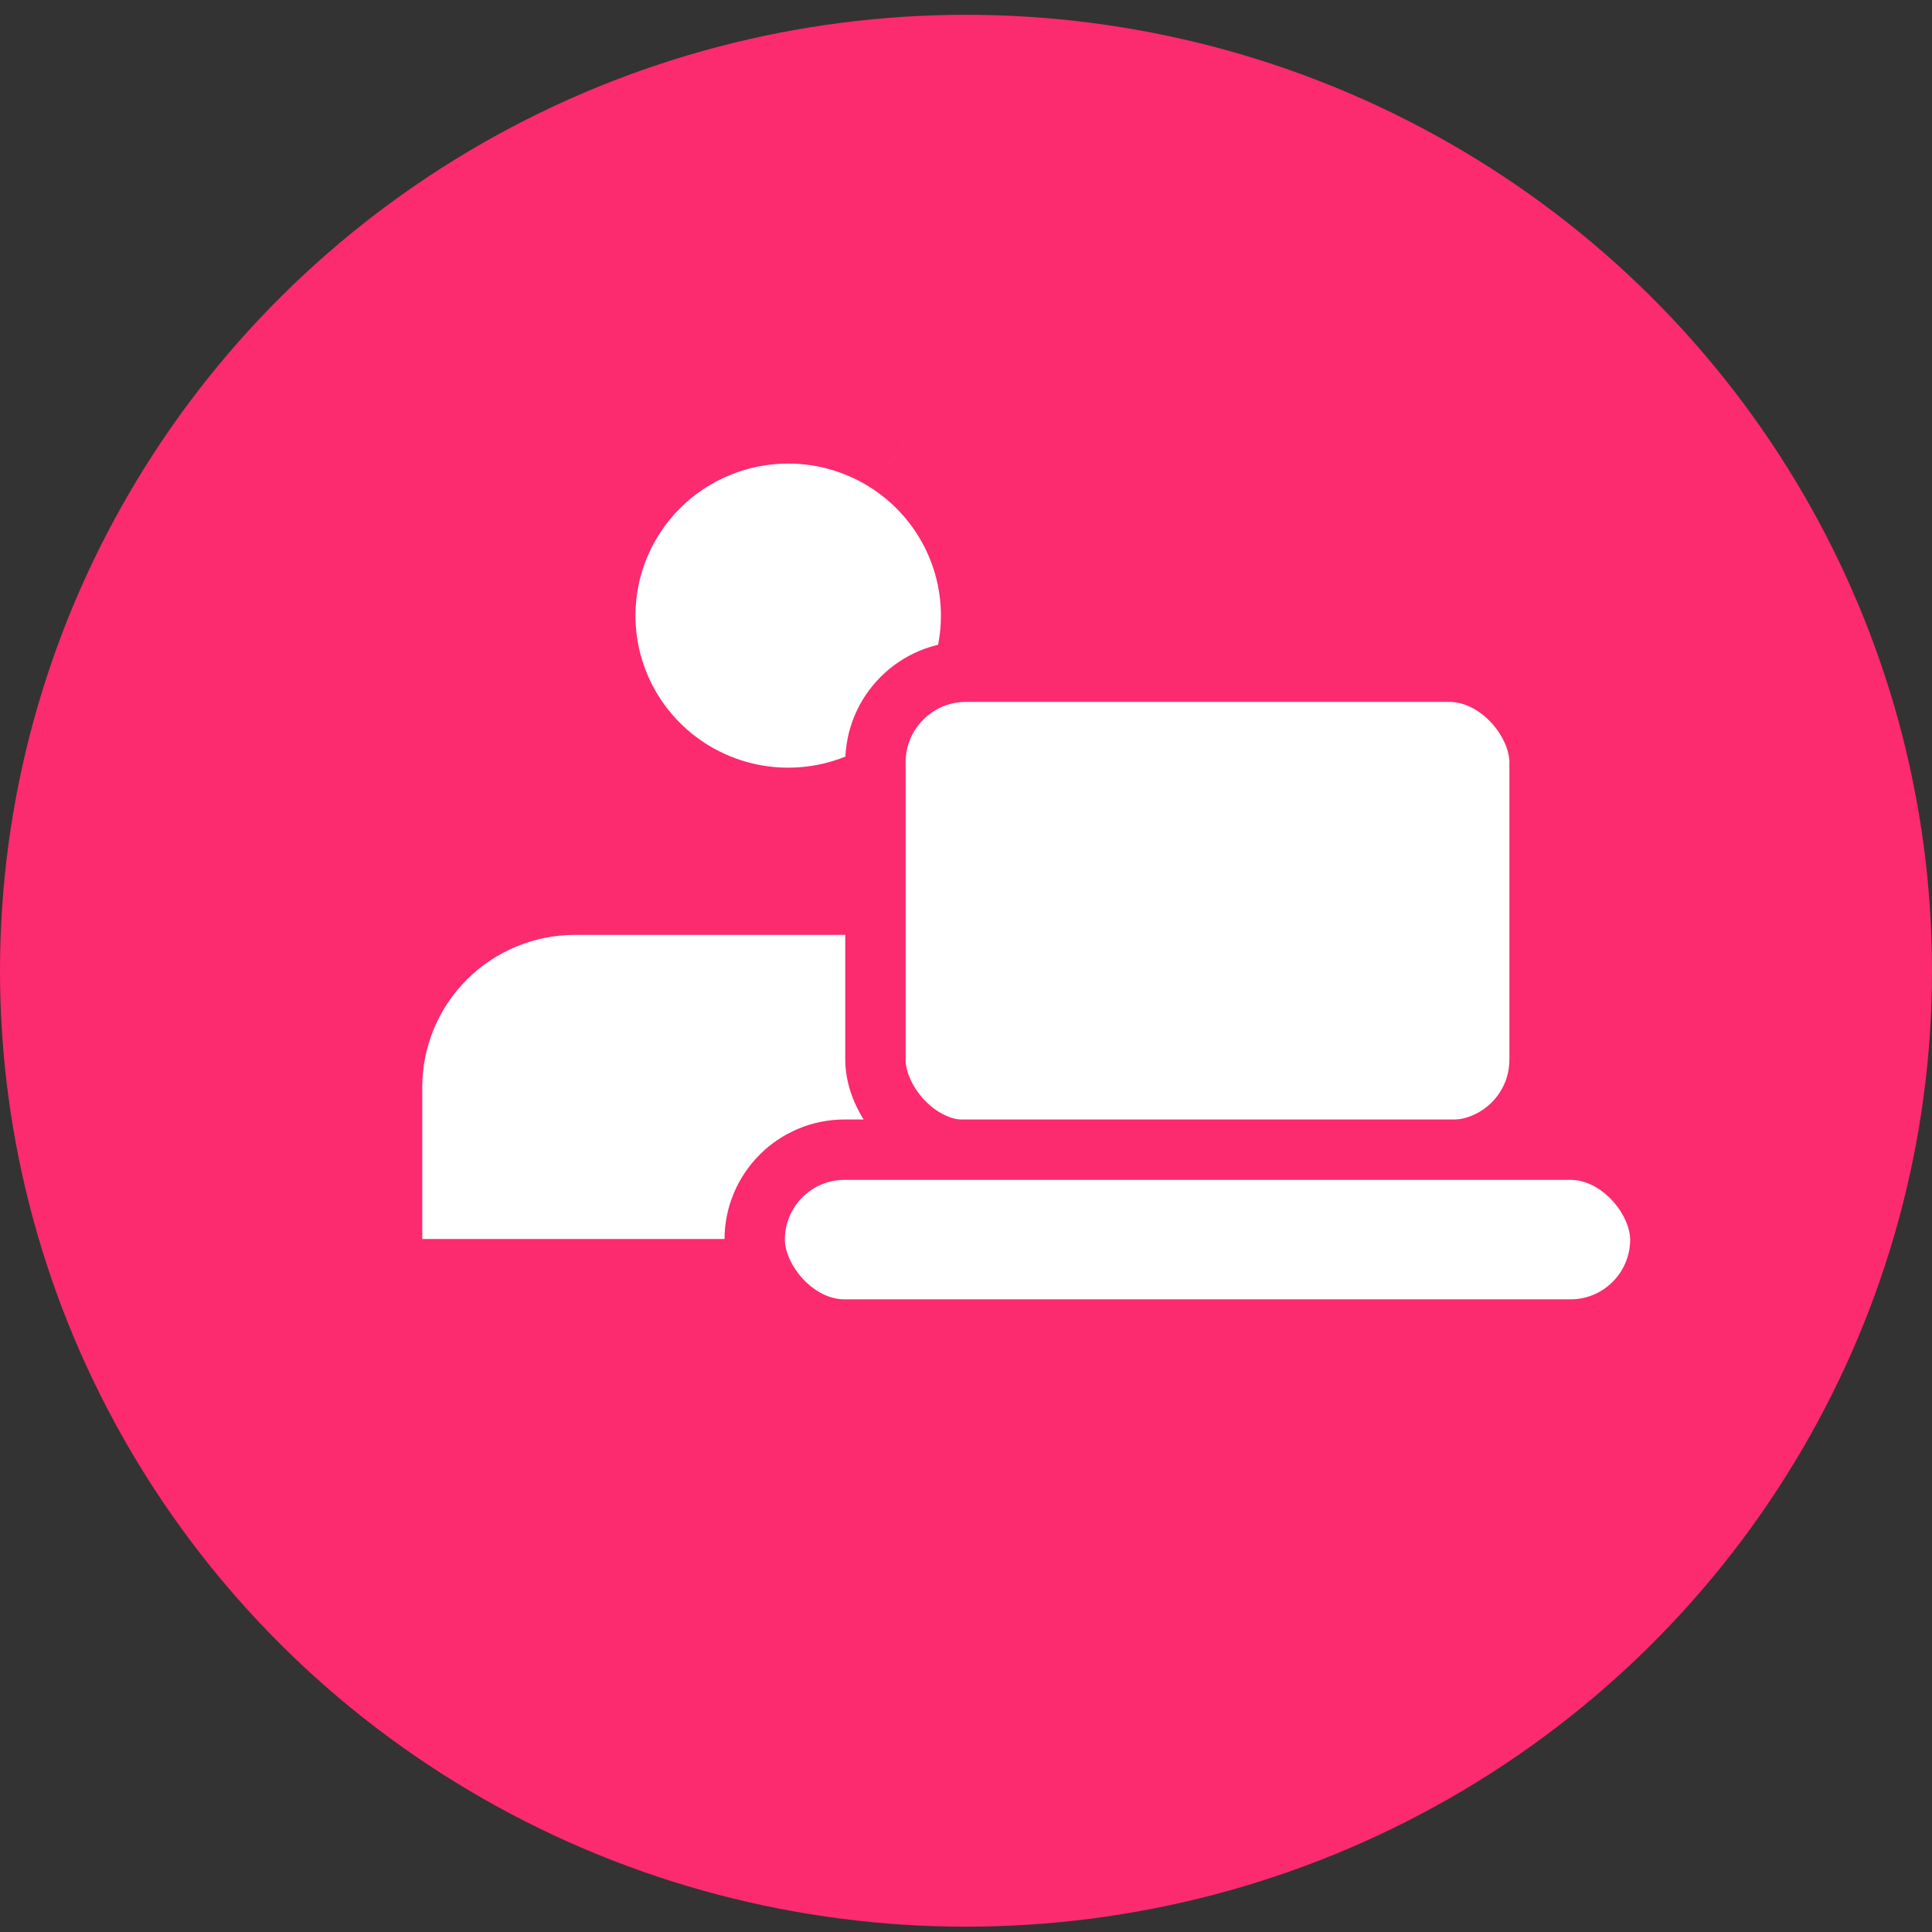
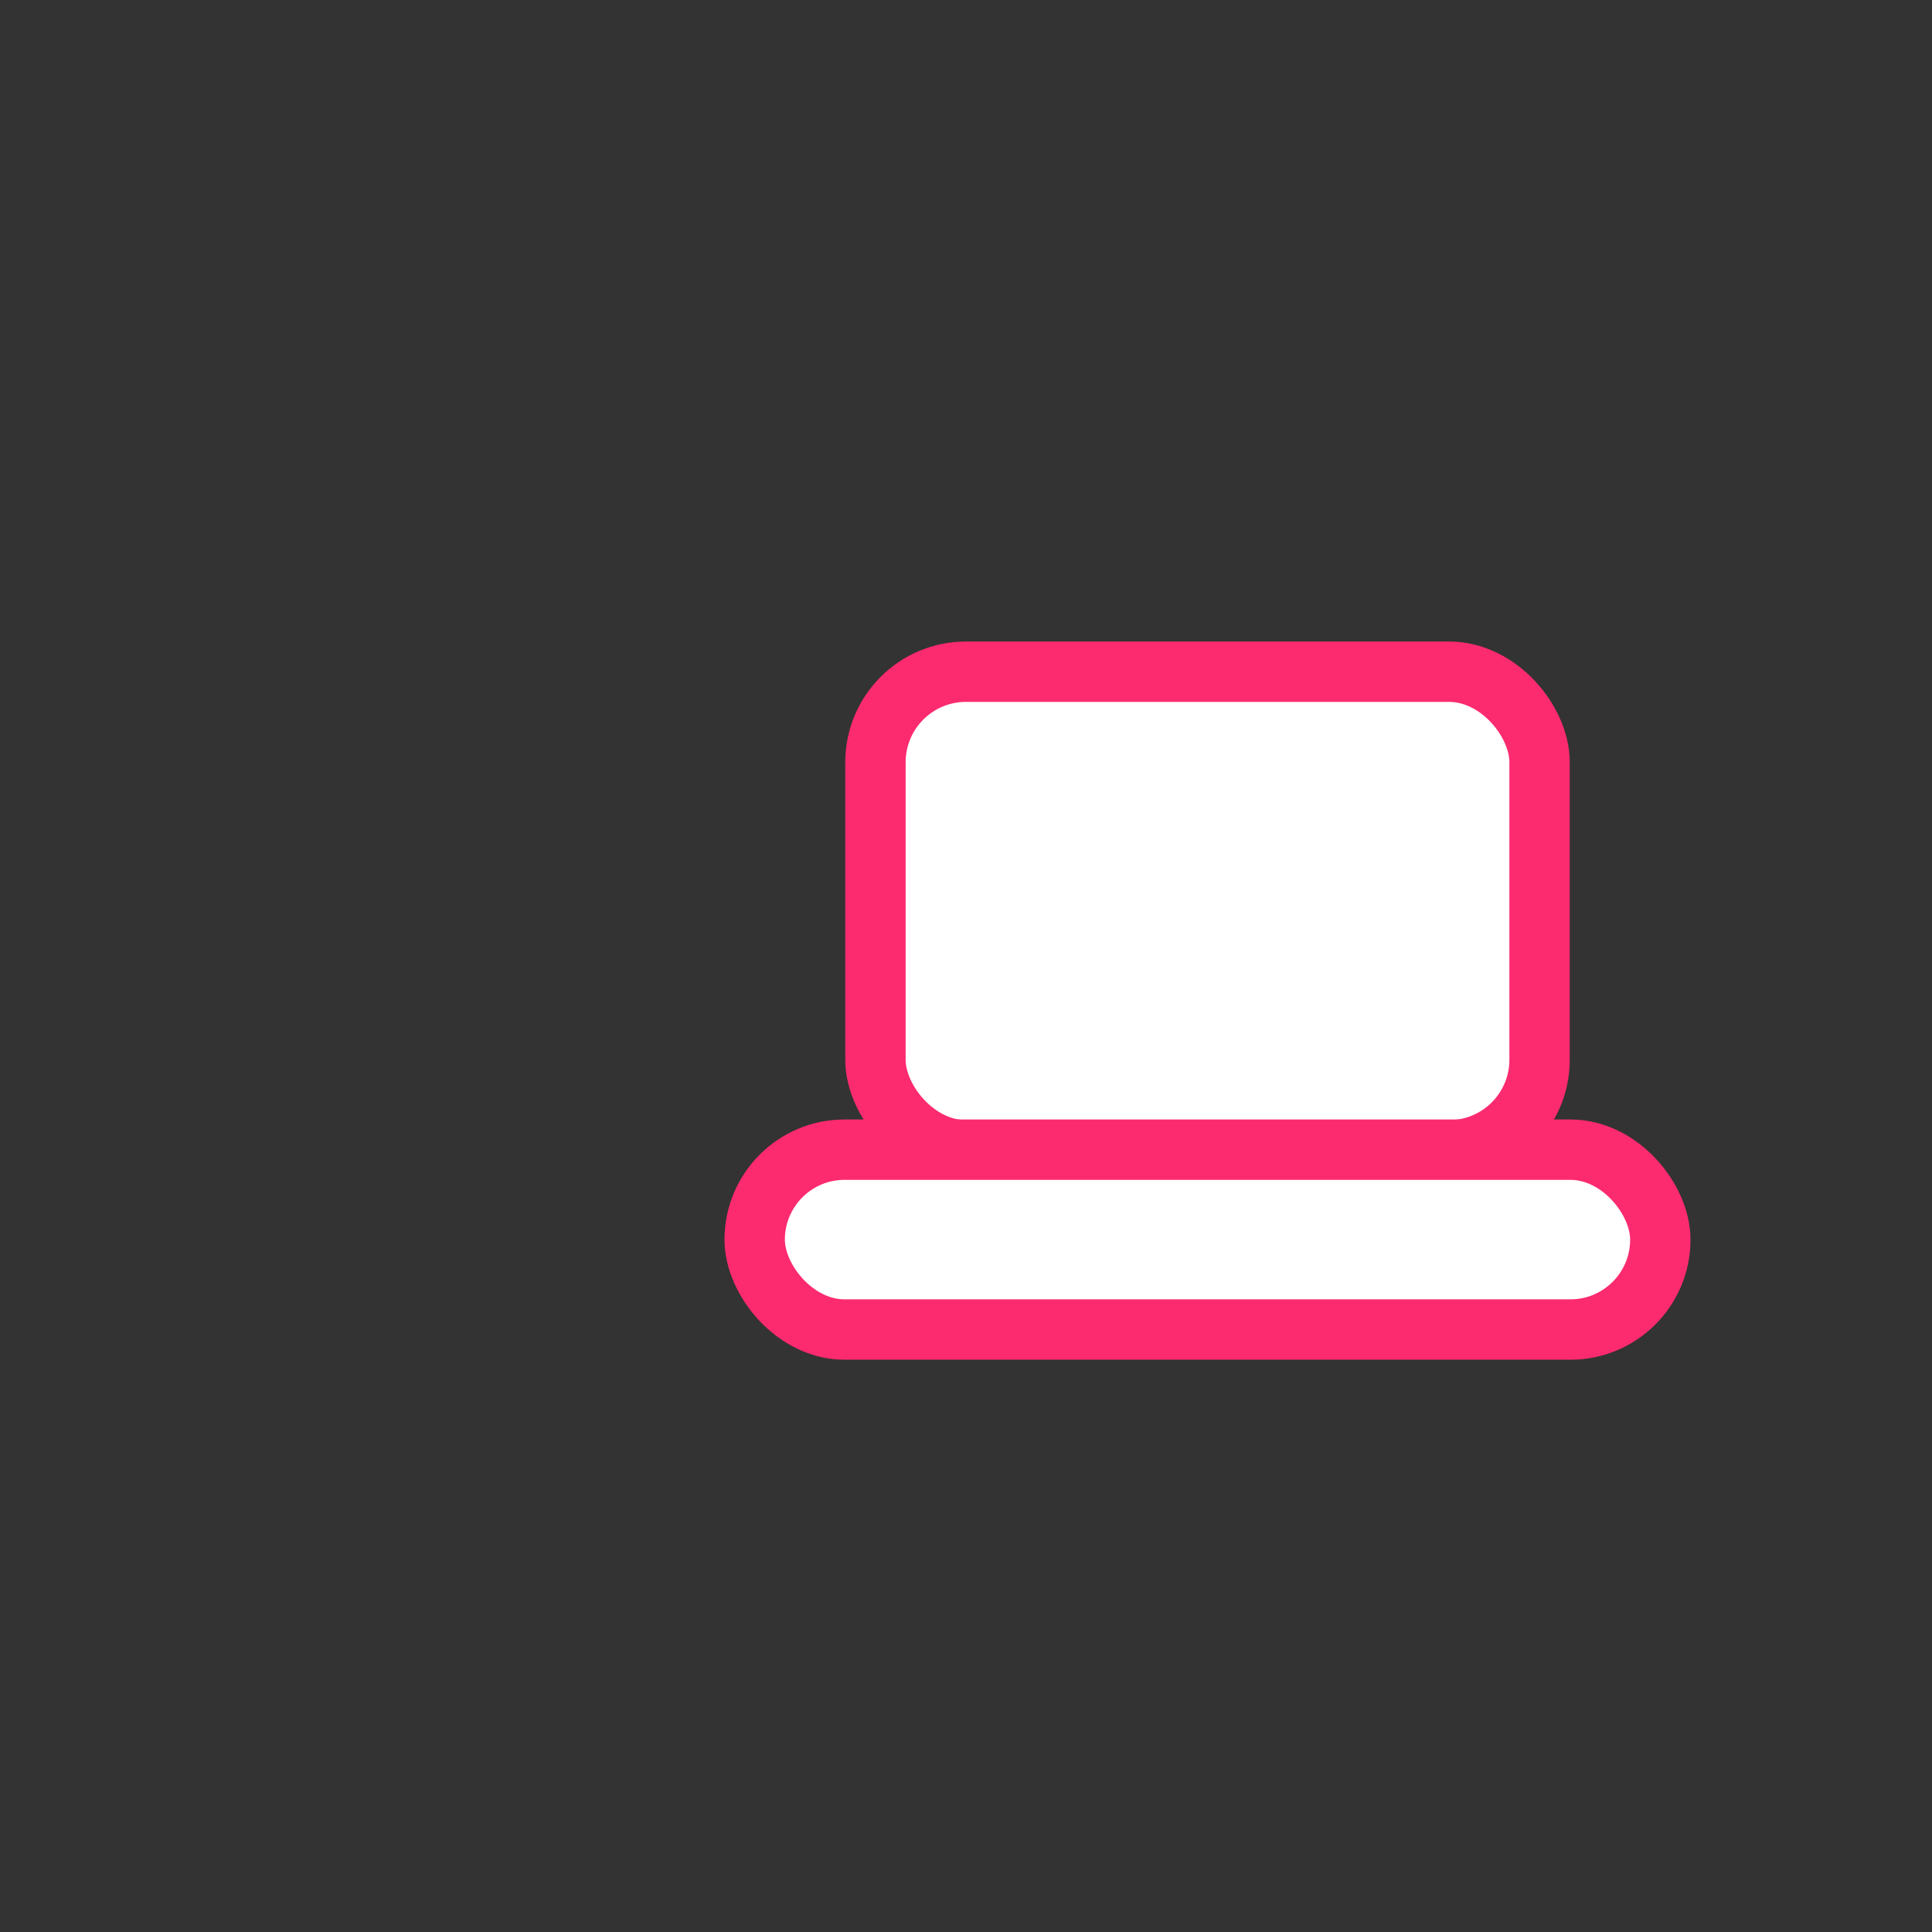
<svg xmlns="http://www.w3.org/2000/svg" fill="none" height="77" viewBox="0 0 77 77" width="77">
  <rect x="0" y="0" width="77" height="77" fill="#333333" stroke="none" />
  <mask id="a" fill="#000" height="42" maskUnits="userSpaceOnUse" width="40" x="11.423" y="13.068">
-     <path d="m11.423 13.068h40v42h-40z" fill="#fff" />
-     <path clip-rule="evenodd" d="m36.131 17.495c-1.397-.93-3.039-1.427-4.719-1.426-2.252 0-4.412.892-6.005 2.48-1.593 1.588-2.487 3.741-2.488 5.986-0 1.675.498 3.312 1.431 4.704.933 1.393 2.26 2.478 3.812 3.119 1.552.641 3.26.809 4.907.482s3.161-1.133 4.349-2.317c1.188-1.184 1.997-2.693 2.325-4.335s.159-3.345-.484-4.892-1.732-2.869-3.129-3.8zm3.771 17.358h-16.986c-2.252.001-4.412.893-6.004 2.481-1.592 1.588-2.487 3.741-2.488 5.986v8.467h33.971v-8.467c0-2.245-.895-4.399-2.487-5.987-1.593-1.588-3.753-2.48-6.005-2.48z" fill="#000" fill-rule="evenodd" />
-   </mask>
-   <ellipse cx="38.5" cy="38.689" fill="#fc2a6f" rx="38.5" ry="38.099" />
-   <path clip-rule="evenodd" d="m36.131 17.495c-1.397-.93-3.039-1.427-4.719-1.426-2.252 0-4.412.892-6.005 2.48-1.593 1.588-2.487 3.741-2.488 5.986-0 1.675.498 3.312 1.431 4.704.933 1.393 2.26 2.478 3.812 3.119 1.552.641 3.26.809 4.907.482s3.161-1.133 4.349-2.317c1.188-1.184 1.997-2.693 2.325-4.335s.159-3.345-.484-4.892-1.732-2.869-3.129-3.8zm3.771 17.358h-16.986c-2.252.001-4.412.893-6.004 2.481-1.592 1.588-2.487 3.741-2.488 5.986v8.467h33.971v-8.467c0-2.245-.895-4.399-2.487-5.987-1.593-1.588-3.753-2.48-6.005-2.48z" fill="#fff" fill-rule="evenodd" />
-   <path d="m31.412 16.068-0-2.406zm4.719 1.426 1.334-2.003zm-10.723 1.053 1.699 1.704zm-2.488 5.986 2.406 0zm1.431 4.704 1.999-1.34zm3.812 3.119.918-2.224zm4.907.482-.468-2.36zm4.349-2.317 1.699 1.704zm2.325-4.335 2.36.471zm-.484-4.892-2.222.923zm-16.345 13.558v-2.406h-.001zm16.986 0 0-2.406h-0zm-22.991 2.481 1.699 1.704zm-2.488 5.986-2.406-.001v.001zm0 8.467h-2.406v2.406h2.406zm33.971 0v2.406h2.406v-2.406zm-2.487-14.453 1.699-1.704zm-14.494-18.858c1.206-0 2.384.356 3.385 1.023l2.667-4.006c-1.792-1.194-3.899-1.83-6.053-1.83zm-4.306 1.778c1.141-1.137 2.689-1.778 4.306-1.778l-.001-4.812c-2.888 0-5.659 1.144-7.703 3.182zm-1.78 4.282c0-1.605.64-3.145 1.78-4.282l-3.398-3.408c-2.045 2.038-3.195 4.804-3.195 7.689zm1.024 3.364c-.668-.997-1.024-2.167-1.024-3.364l-4.812-.001c-0 2.152.64 4.256 1.838 6.044zm2.731 2.234c-1.113-.46-2.063-1.238-2.731-2.234l-3.998 2.679c1.198 1.788 2.901 3.181 4.892 4.003zm3.521.346c-1.182.234-2.408.114-3.521-.346l-1.837 4.448c1.991.822 4.181 1.037 6.294.618zm3.118-1.661c-.851.848-1.936 1.427-3.118 1.661l.936 4.721c2.113-.419 4.055-1.453 5.58-2.973zm1.664-3.102c-.234 1.174-.813 2.254-1.664 3.102l3.398 3.408c1.525-1.52 2.564-3.458 2.985-5.569zm-.346-3.498c.46 1.107.58 2.324.346 3.498l4.72.942c.421-2.111.205-4.299-.621-6.286zm-2.24-2.72c1.001.667 1.78 1.614 2.24 2.72l4.444-1.847c-.826-1.988-2.224-3.685-4.017-4.879zm-11.882 17.761h16.986v-4.812h-16.986zm-4.305 1.779c1.141-1.137 2.689-1.778 4.306-1.779l-.002-4.812c-2.888.001-5.658 1.145-7.702 3.183zm-1.781 4.282c0-1.605.64-3.145 1.781-4.282l-3.398-3.408c-2.044 2.038-3.194 4.804-3.195 7.689zm0 8.466v-8.467h-4.812v8.467zm31.564-2.406h-33.971v4.812h33.971zm-2.406-6.061v8.467h4.812v-8.467zm-1.78-4.282c1.141 1.137 1.78 2.678 1.78 4.282h4.812c0-2.886-1.15-5.652-3.195-7.691zm-4.306-1.778c1.617 0 3.166.641 4.306 1.778l3.398-3.408c-2.044-2.038-4.815-3.182-7.704-3.183z" fill="#fc2a6f" mask="url(#a)" />
+     </mask>
  <g fill="#fff" stroke="#fc2a6f" stroke-width="2.406">
    <rect height="19.074" rx="3.609" width="26.469" x="34.891" y="26.771" />
    <rect height="7.169" rx="3.584" width="36.094" x="30.078" y="45.82" />
  </g>
</svg>